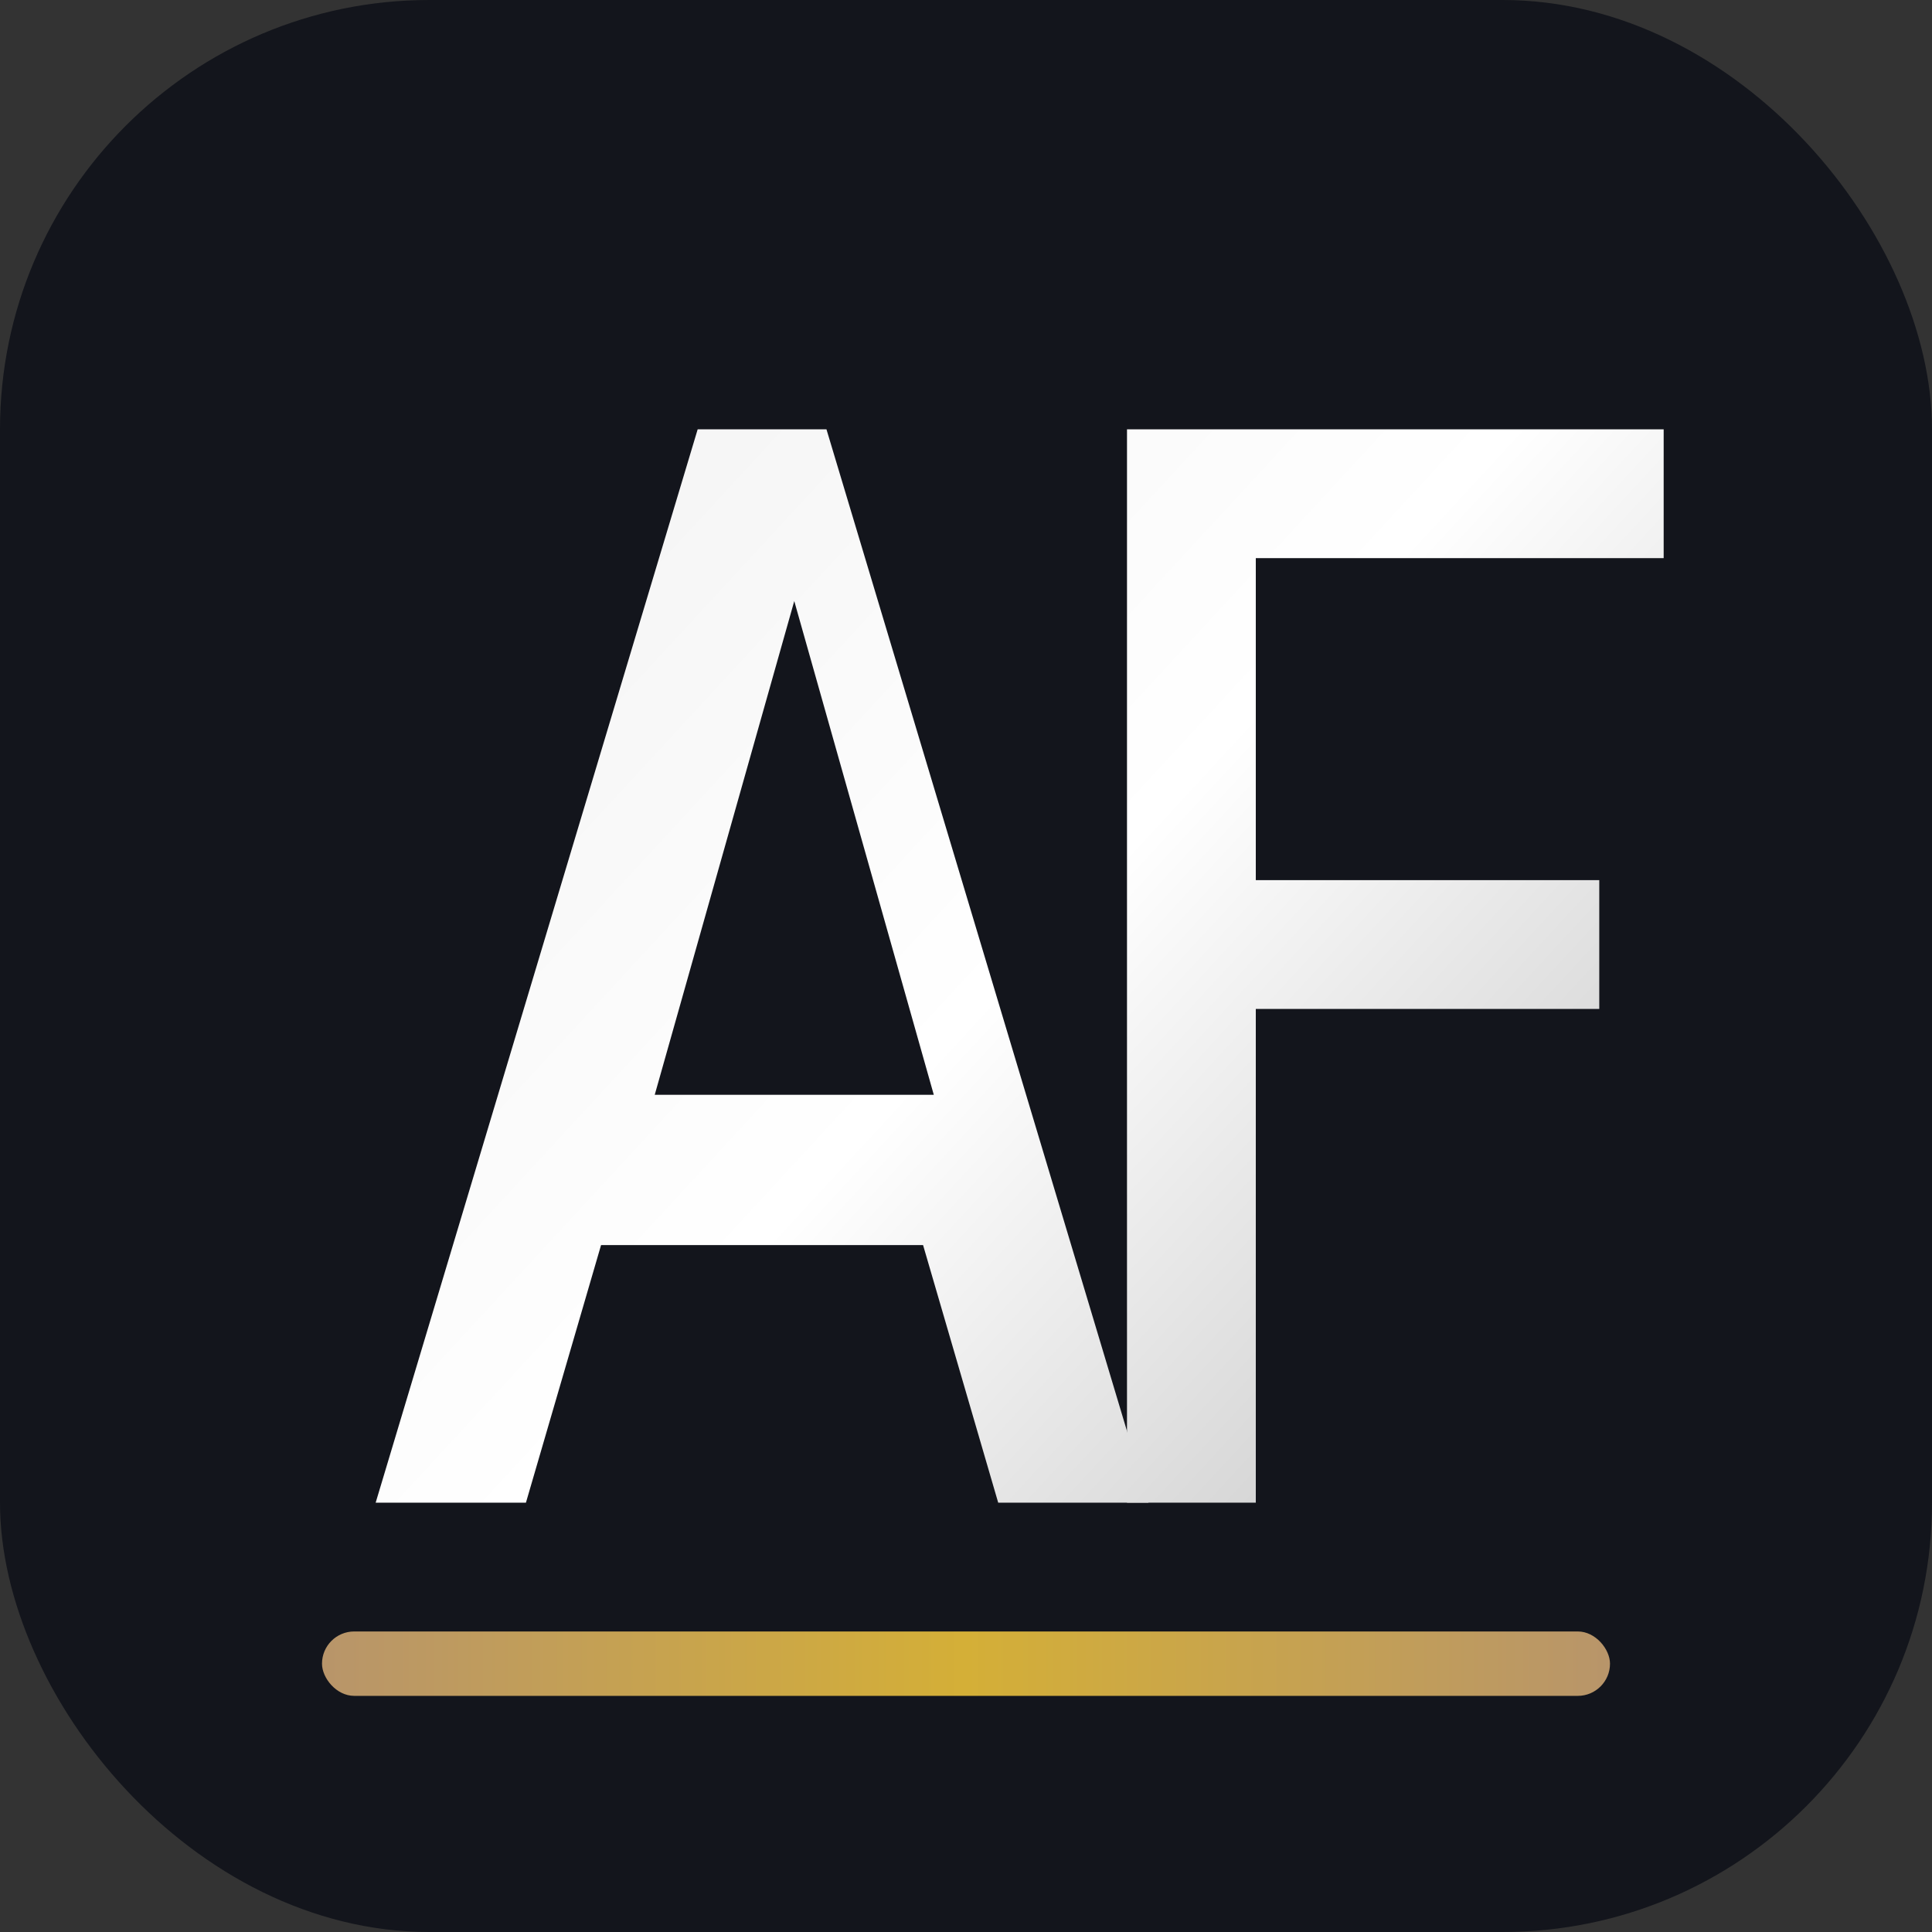
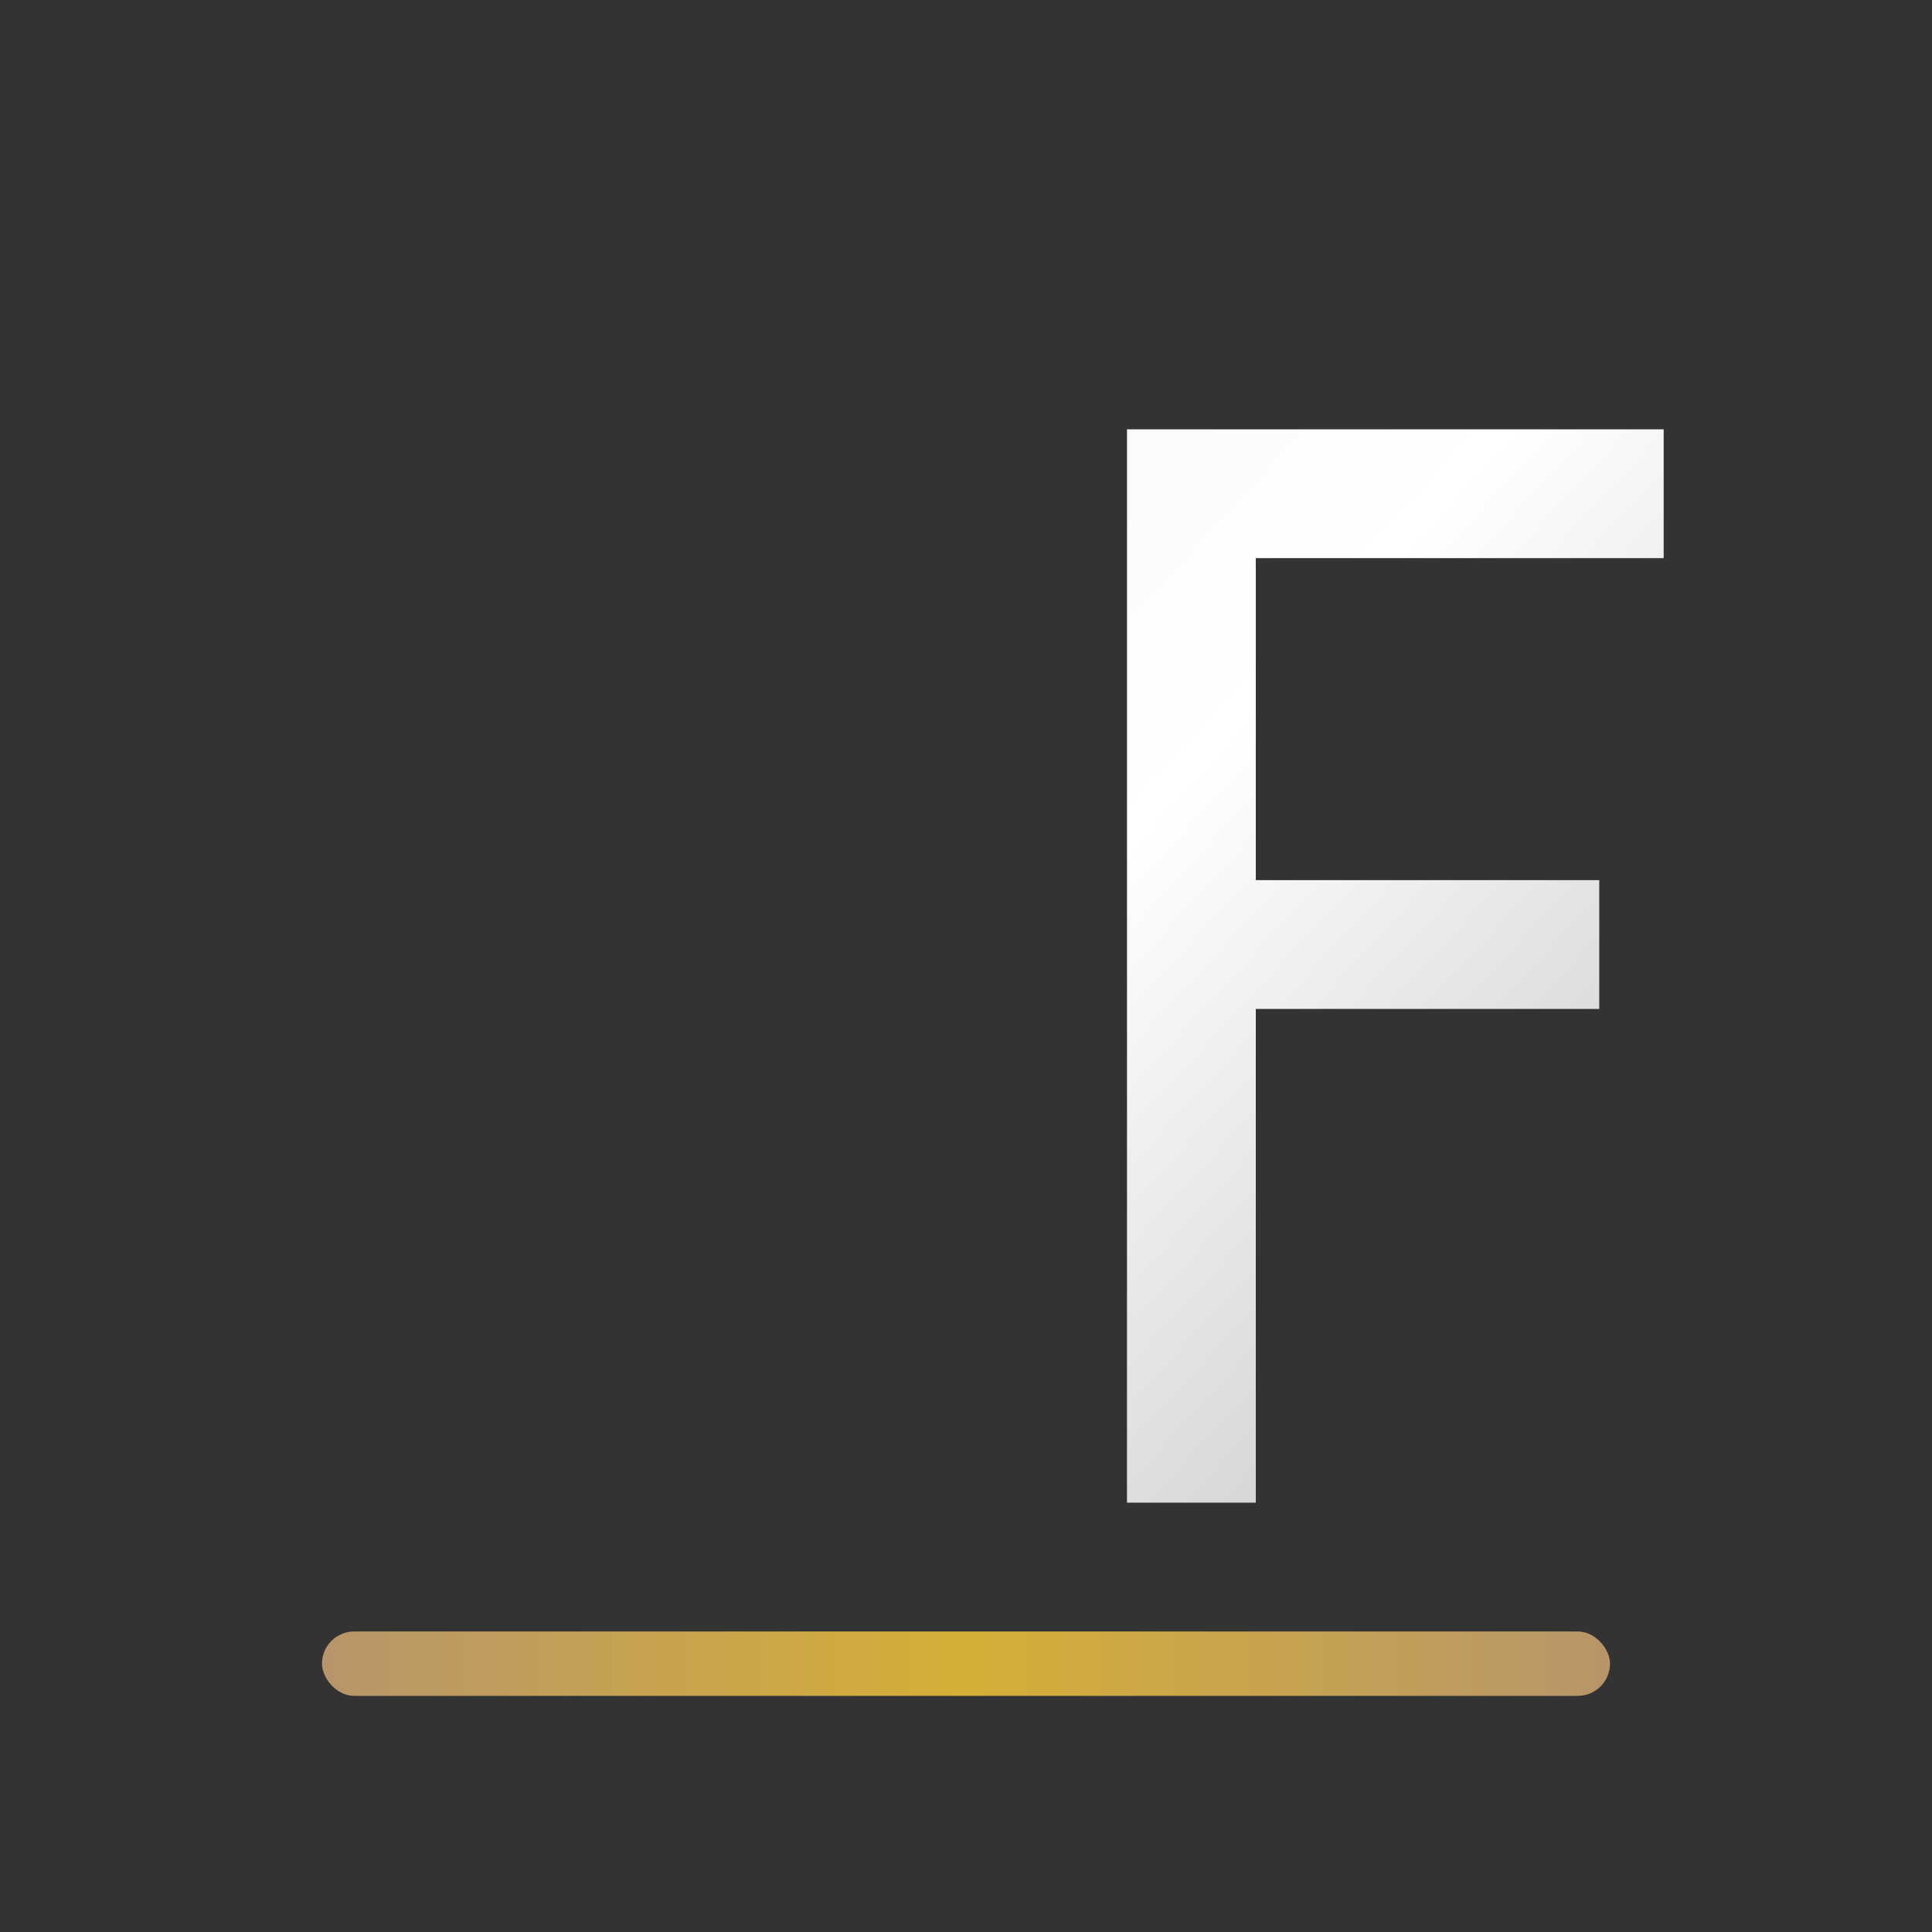
<svg xmlns="http://www.w3.org/2000/svg" width="180" height="180" viewBox="0 0 180 180" fill="none">
  <rect x="0" y="0" width="180" height="180" fill="#333333" stroke="none" />
-   <rect width="180" height="180" rx="40" fill="#13151c" />
-   <path d="M35 140L65 40h12l30 100h-14l-7-24H56l-7 24H35zm26-38h26l-13-46-13 46z" fill="url(#silver180)" />
  <path d="M105 40h50v12h-38v30h32v12h-32v46h-12V40z" fill="url(#silver180)" />
  <rect x="30" y="152" width="120" height="6" rx="3" fill="url(#gold180)" />
  <defs>
    <linearGradient id="silver180" x1="30" y1="30" x2="160" y2="150" gradientUnits="userSpaceOnUse">
      <stop stop-color="#f0f0f0" />
      <stop offset="0.5" stop-color="#ffffff" />
      <stop offset="1" stop-color="#b8b8b8" />
    </linearGradient>
    <linearGradient id="gold180" x1="30" y1="152" x2="150" y2="152" gradientUnits="userSpaceOnUse">
      <stop stop-color="#b8956a" />
      <stop offset="0.5" stop-color="#d4af37" />
      <stop offset="1" stop-color="#b8956a" />
    </linearGradient>
  </defs>
</svg>